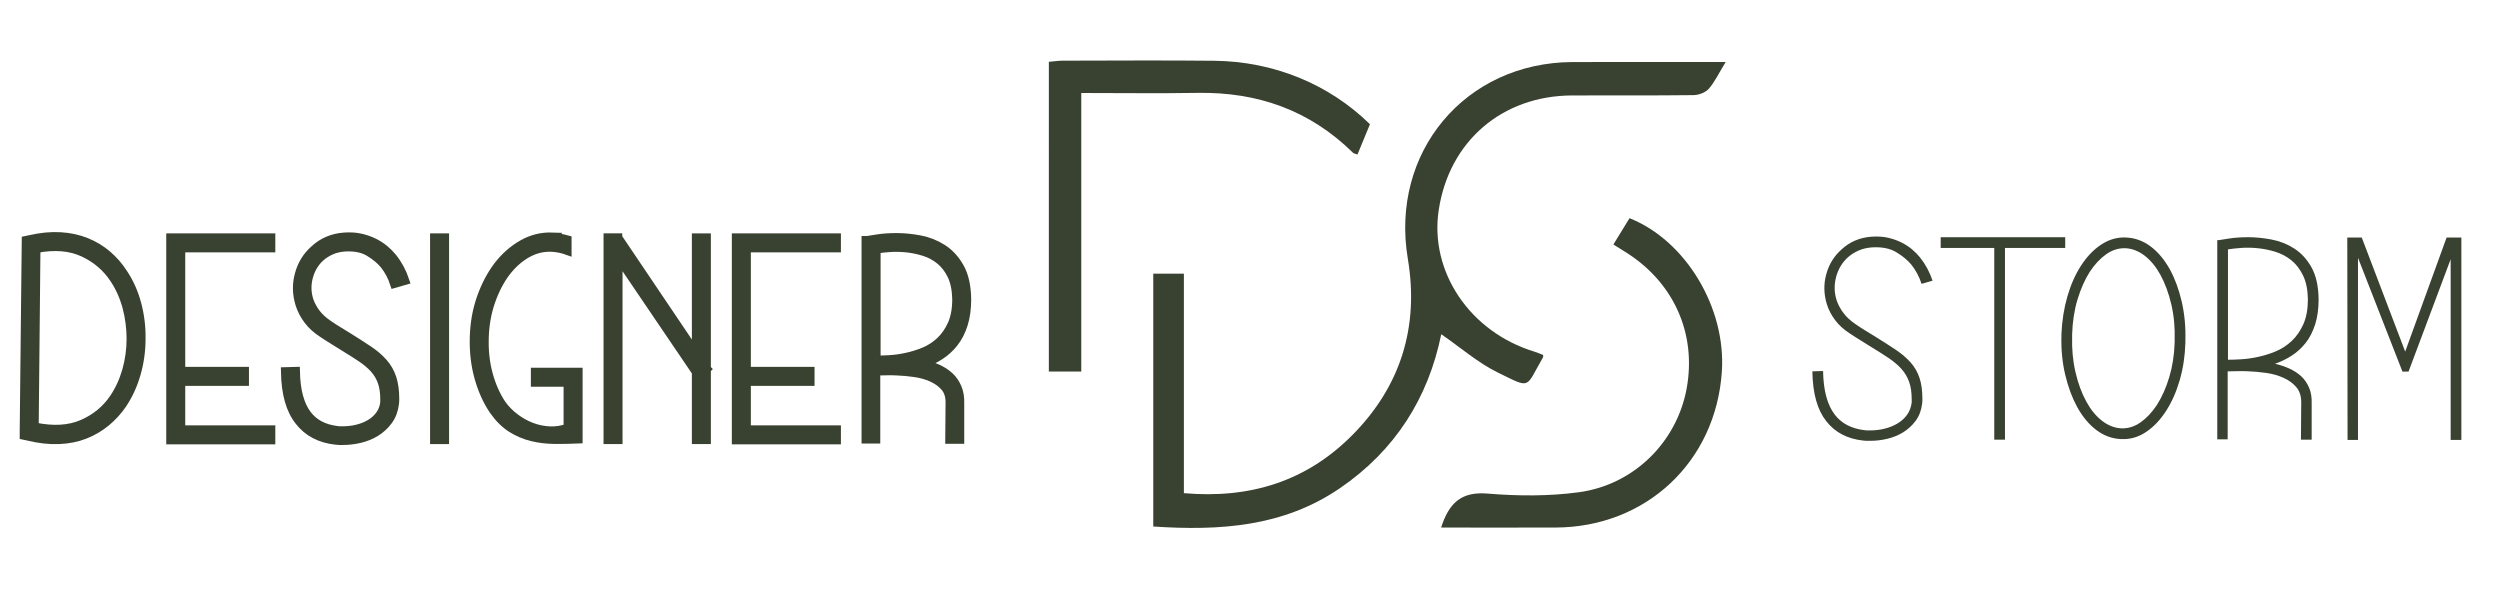
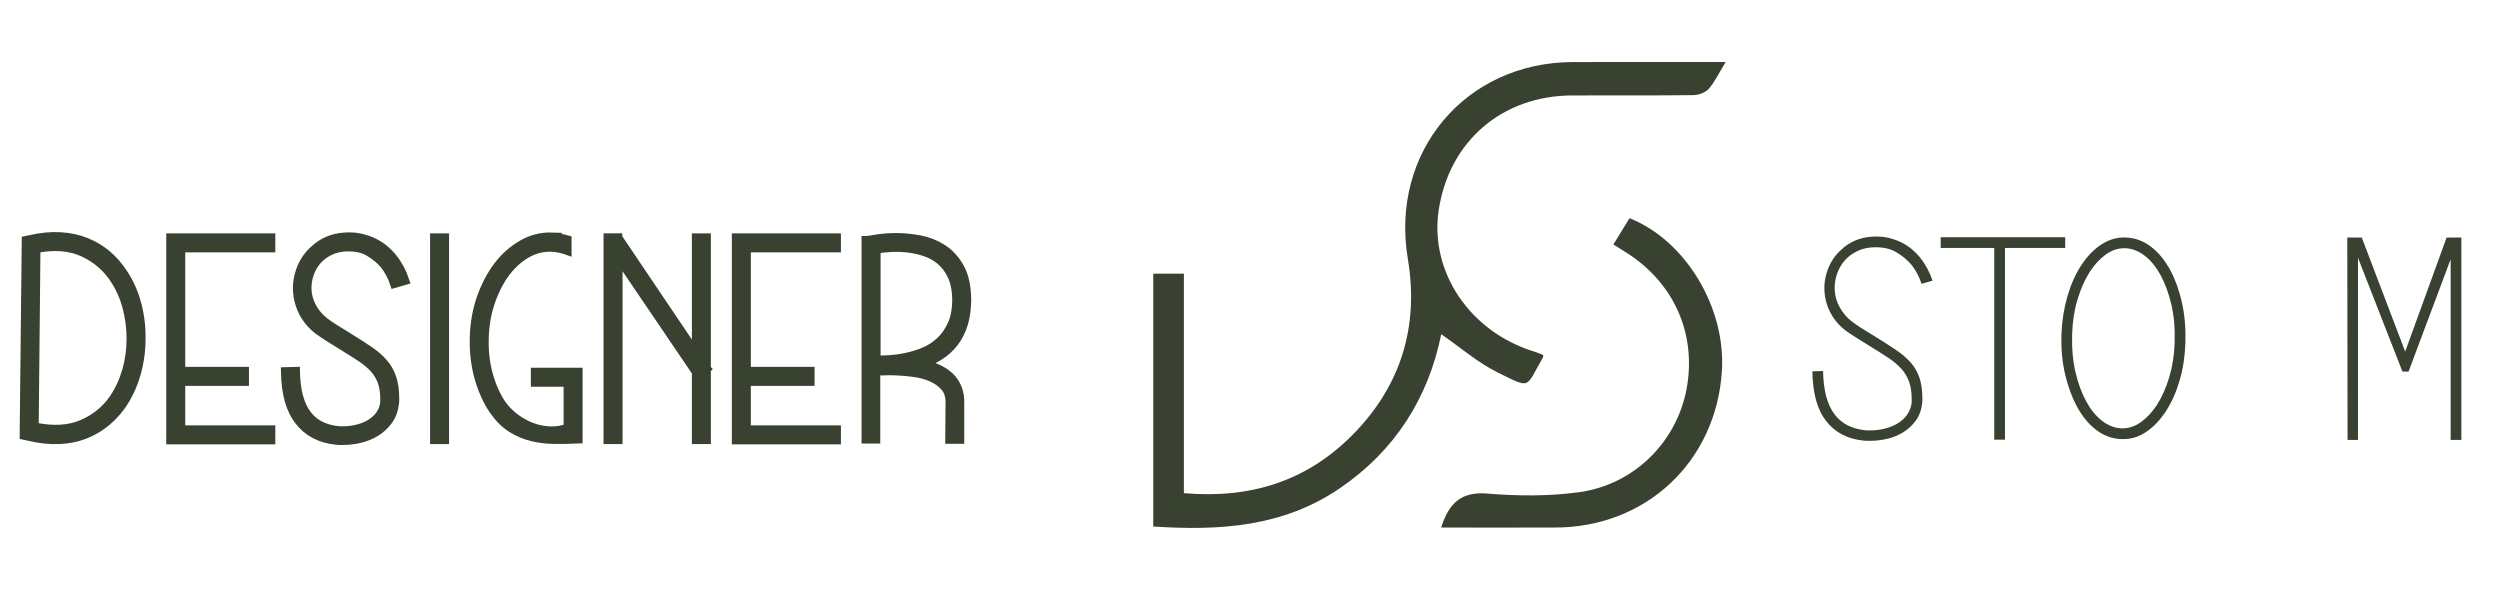
<svg xmlns="http://www.w3.org/2000/svg" version="1.1" x="0px" y="0px" viewBox="0 0 226.5 54" enable-background="new 0 0 226.5 54" xml:space="preserve">
  <g id="Слой_2">
</g>
  <g id="Слой_1">
</g>
  <g id="Слой_3">
    <path fill="#394130" stroke="#394130" stroke-width="0.75" stroke-miterlimit="10" d="M2.16,39.099l0.185-17.344l0.367-0.078   c1-0.228,1.925-0.315,2.775-0.262c0.851,0.052,1.631,0.223,2.342,0.51c0.71,0.29,1.345,0.673,1.906,1.155   c0.561,0.482,1.044,1.037,1.447,1.665c0.56,0.84,0.978,1.776,1.249,2.808c0.272,1.034,0.399,2.082,0.381,3.15   c0,1.066-0.144,2.111-0.434,3.135c-0.29,1.023-0.715,1.953-1.275,2.793c-0.421,0.614-0.917,1.155-1.486,1.627   c-0.57,0.472-1.21,0.849-1.921,1.128c-0.71,0.281-1.499,0.438-2.367,0.472c-0.868,0.034-1.802-0.069-2.801-0.315L2.16,39.466   V39.099z M3.131,38.651c1.684,0.351,3.123,0.268,4.316-0.248c1.194-0.516,2.141-1.291,2.843-2.323   c0.508-0.751,0.894-1.591,1.158-2.52c0.263-0.927,0.395-1.879,0.395-2.858s-0.123-1.933-0.368-2.86   c-0.246-0.927-0.623-1.776-1.131-2.545c-0.685-1.05-1.615-1.85-2.791-2.4c-1.175-0.552-2.596-0.67-4.263-0.355L3.131,38.651z" />
    <path fill="#394130" stroke="#394130" stroke-width="0.75" stroke-miterlimit="10" d="M16.408,22.489v11.124h5.772v0.972h-5.772   v4.328h8.16v0.97h-9.131v-0.97v-4.328v-0.972V22.489v-0.97h9.131v0.97H16.408z" />
    <path fill="#394130" stroke="#394130" stroke-width="0.75" stroke-miterlimit="10" d="M35.719,25.717   c-0.21-0.648-0.516-1.224-0.919-1.732c-0.35-0.42-0.809-0.8-1.378-1.14c-0.568-0.34-1.299-0.485-2.19-0.433   c-0.455,0.034-0.862,0.13-1.22,0.288c-0.358,0.157-0.678,0.36-0.958,0.605c-0.525,0.472-0.883,1.068-1.076,1.787   c-0.192,0.719-0.175,1.428,0.052,2.129c0.14,0.404,0.346,0.784,0.617,1.142c0.271,0.36,0.625,0.688,1.063,0.987   c0.349,0.244,0.695,0.469,1.036,0.67c0.34,0.201,0.66,0.398,0.958,0.59c0.646,0.404,1.224,0.777,1.732,1.117   c0.507,0.342,0.94,0.715,1.299,1.117c0.358,0.404,0.625,0.867,0.8,1.394c0.175,0.525,0.262,1.164,0.262,1.917   c0,0.194-0.009,0.333-0.026,0.422c-0.071,0.596-0.262,1.108-0.577,1.537c-0.315,0.429-0.7,0.784-1.154,1.063   c-0.438,0.264-0.914,0.456-1.43,0.579s-1.028,0.183-1.535,0.183c-0.122,0-0.236,0-0.341,0c-0.105,0-0.21-0.009-0.315-0.025   c-1.435-0.157-2.545-0.744-3.332-1.758c-0.403-0.507-0.709-1.133-0.919-1.875c-0.21-0.744-0.324-1.624-0.341-2.638l0.971-0.027   c0.017,0.892,0.113,1.664,0.289,2.31c0.175,0.648,0.428,1.189,0.76,1.627c0.613,0.804,1.504,1.276,2.677,1.416   c0.088,0.018,0.179,0.027,0.276,0.027c0.096,0,0.187,0,0.275,0c0.437,0,0.87-0.052,1.299-0.157   c0.428-0.105,0.817-0.262,1.168-0.472c0.349-0.21,0.638-0.472,0.865-0.787c0.227-0.315,0.367-0.682,0.42-1.102v-0.315   c0-0.612-0.079-1.137-0.236-1.573c-0.157-0.438-0.389-0.827-0.695-1.168c-0.306-0.342-0.686-0.664-1.141-0.972   c-0.455-0.304-0.97-0.634-1.548-0.983c-0.298-0.192-0.613-0.389-0.945-0.59c-0.332-0.201-0.682-0.424-1.049-0.67   c-0.542-0.349-0.984-0.751-1.325-1.206c-0.341-0.456-0.59-0.936-0.748-1.445c-0.14-0.454-0.215-0.909-0.224-1.363   c-0.009-0.456,0.048-0.902,0.171-1.34c0.244-0.909,0.708-1.66,1.39-2.256c0.35-0.331,0.757-0.599,1.22-0.8   c0.463-0.201,0.975-0.319,1.535-0.355c0.542-0.034,1.032,0,1.469,0.101c0.437,0.103,0.835,0.244,1.194,0.424   c0.358,0.177,0.678,0.386,0.958,0.619c0.28,0.235,0.525,0.483,0.735,0.746c0.49,0.612,0.865,1.312,1.128,2.098L35.719,25.717z" />
    <path fill="#394130" stroke="#394130" stroke-width="0.75" stroke-miterlimit="10" d="M39.34,39.859v-18.34h0.971v18.34H39.34z" />
    <path fill="#394130" stroke="#394130" stroke-width="0.75" stroke-miterlimit="10" d="M50.019,21.466   c0.49,0.034,0.953,0.114,1.39,0.235v1.023c-0.437-0.159-0.901-0.255-1.39-0.288h-0.026c-0.787-0.034-1.535,0.148-2.243,0.55   c-0.709,0.402-1.343,0.969-1.903,1.702c-0.56,0.749-1.015,1.631-1.364,2.643c-0.35,1.014-0.543,2.105-0.577,3.273v0.027   c-0.035,1.169,0.087,2.265,0.367,3.286c0.28,1.023,0.682,1.926,1.207,2.714c0.332,0.456,0.73,0.858,1.194,1.207   s0.958,0.626,1.483,0.827c0.525,0.201,1.072,0.313,1.64,0.34c0.568,0.025,1.115-0.056,1.639-0.25v-4.093h-2.964v-0.97h3.936v6.113   c-0.752,0.034-1.483,0.049-2.19,0.04c-0.709-0.009-1.387-0.092-2.034-0.25c-0.647-0.157-1.264-0.42-1.85-0.787   c-0.586-0.367-1.132-0.909-1.639-1.626c-0.577-0.858-1.024-1.85-1.339-2.978c-0.315-1.13-0.455-2.332-0.42-3.608V30.57   c0.035-1.276,0.245-2.466,0.63-3.568c0.385-1.102,0.892-2.073,1.522-2.913c0.647-0.84,1.395-1.499,2.244-1.98   c0.848-0.482,1.753-0.704,2.715-0.67L50.019,21.466z" />
    <path fill="#394130" stroke="#394130" stroke-width="0.75" stroke-miterlimit="10" d="M56.001,21.519l7.058,10.469V21.519h0.97   v11.884l0.026,0.027l-0.026,0.025v6.403h-0.97v-6.14l-7.032-10.364v16.504h-0.971v-18.34H56.001z" />
    <path fill="#394130" stroke="#394130" stroke-width="0.75" stroke-miterlimit="10" d="M67.651,22.489v11.124h5.772v0.972h-5.772   v4.328h8.16v0.97h-9.131v-0.97v-4.328v-0.972V22.489v-0.97h9.131v0.97H67.651z" />
    <path fill="#394130" stroke="#394130" stroke-width="0.75" stroke-miterlimit="10" d="M86.043,36.448   c0-0.577-0.154-1.041-0.462-1.39c-0.307-0.351-0.698-0.63-1.172-0.84c-0.473-0.21-0.992-0.355-1.554-0.433   c-0.562-0.08-1.097-0.127-1.607-0.145c-0.316-0.018-0.61-0.022-0.883-0.013s-0.504,0.013-0.698,0.013h-0.29v6.166h-0.945V21.754   h0.158c0.122-0.016,0.429-0.065,0.921-0.145c0.491-0.078,1.071-0.118,1.737-0.118c0.667,0,1.369,0.071,2.105,0.21   c0.736,0.141,1.42,0.411,2.052,0.813c0.631,0.404,1.153,0.972,1.566,1.707c0.412,0.733,0.627,1.696,0.644,2.886   c0,0.874-0.105,1.64-0.316,2.295c-0.21,0.657-0.5,1.217-0.868,1.68s-0.794,0.849-1.276,1.155c-0.482,0.306-0.978,0.547-1.487,0.72   c0.453,0.105,0.884,0.25,1.293,0.433c0.409,0.185,0.766,0.416,1.071,0.695c0.304,0.281,0.544,0.626,0.718,1.037   c0.175,0.411,0.253,0.887,0.235,1.43v3.28h-0.97L86.043,36.448z M79.405,32.591h0.105c0.263,0,0.627-0.013,1.093-0.04   c0.466-0.025,0.967-0.096,1.502-0.21c0.536-0.112,1.071-0.279,1.607-0.498c0.535-0.219,1.022-0.534,1.461-0.945   c0.439-0.411,0.795-0.921,1.066-1.535c0.272-0.612,0.409-1.363,0.409-2.256c-0.018-0.856-0.163-1.57-0.435-2.138   c-0.272-0.568-0.623-1.028-1.053-1.378c-0.431-0.349-0.913-0.608-1.448-0.775c-0.536-0.167-1.071-0.275-1.607-0.328   c-0.535-0.052-1.04-0.062-1.514-0.025c-0.474,0.034-0.869,0.078-1.185,0.13V32.591z" />
    <path fill="#394130" d="M174.093,25.717c-0.21-0.648-0.516-1.224-0.918-1.732c-0.351-0.42-0.809-0.8-1.378-1.14   c-0.568-0.34-1.3-0.485-2.192-0.433c-0.454,0.034-0.862,0.13-1.22,0.288c-0.358,0.157-0.677,0.36-0.958,0.605   c-0.523,0.472-0.883,1.068-1.075,1.787c-0.192,0.719-0.176,1.428,0.052,2.129c0.139,0.404,0.346,0.784,0.617,1.142   c0.27,0.36,0.625,0.688,1.063,0.987c0.349,0.244,0.695,0.469,1.035,0.67c0.342,0.201,0.661,0.398,0.958,0.59   c0.648,0.404,1.226,0.777,1.732,1.117c0.507,0.342,0.94,0.715,1.298,1.117c0.358,0.404,0.626,0.867,0.8,1.394   c0.176,0.525,0.262,1.164,0.262,1.917c0,0.194-0.009,0.333-0.025,0.422c-0.071,0.596-0.262,1.108-0.577,1.537   c-0.315,0.429-0.701,0.784-1.155,1.063c-0.436,0.264-0.914,0.456-1.43,0.579s-1.026,0.183-1.535,0.183c-0.121,0-0.235,0-0.34,0   s-0.21-0.009-0.315-0.025c-1.434-0.157-2.545-0.744-3.333-1.758c-0.402-0.507-0.708-1.133-0.918-1.875   c-0.21-0.744-0.324-1.624-0.34-2.638l0.97-0.027c0.016,0.892,0.114,1.664,0.288,2.31c0.176,0.648,0.429,1.189,0.762,1.627   c0.612,0.804,1.504,1.276,2.676,1.416c0.087,0.018,0.179,0.027,0.275,0.027s0.188,0,0.275,0c0.438,0,0.871-0.052,1.3-0.157   c0.429-0.105,0.818-0.262,1.168-0.472c0.349-0.21,0.639-0.472,0.865-0.787c0.228-0.315,0.367-0.682,0.42-1.102v-0.315   c0-0.612-0.078-1.137-0.235-1.573c-0.158-0.438-0.389-0.827-0.695-1.168c-0.308-0.342-0.688-0.664-1.142-0.972   c-0.454-0.304-0.97-0.634-1.548-0.983c-0.297-0.192-0.612-0.389-0.945-0.59c-0.331-0.201-0.682-0.424-1.05-0.67   c-0.541-0.349-0.983-0.751-1.325-1.206c-0.34-0.456-0.59-0.936-0.748-1.445c-0.139-0.454-0.214-0.909-0.223-1.363   c-0.009-0.456,0.049-0.902,0.17-1.34c0.246-0.909,0.71-1.66,1.392-2.256c0.349-0.331,0.755-0.599,1.22-0.8   c0.462-0.201,0.974-0.319,1.533-0.355c0.543-0.034,1.032,0,1.47,0.101c0.438,0.103,0.835,0.244,1.195,0.424   c0.358,0.177,0.677,0.386,0.958,0.619c0.279,0.235,0.523,0.483,0.733,0.746c0.491,0.612,0.867,1.312,1.13,2.098L174.093,25.717z" />
    <path fill="#394130" d="M175.826,22.464v-0.972h11.282v0.972h-5.458v17.37h-0.97v-17.37H175.826z" />
    <path fill="#394130" d="M192.631,21.519c0.806,0.034,1.546,0.306,2.221,0.813c0.675,0.507,1.258,1.207,1.751,2.1   c0.454,0.838,0.811,1.81,1.064,2.911c0.253,1.102,0.364,2.276,0.329,3.517v0.183c-0.036,1.207-0.206,2.339-0.514,3.398   c-0.306,1.059-0.715,1.98-1.222,2.768c-0.527,0.822-1.135,1.466-1.828,1.928c-0.693,0.465-1.434,0.679-2.223,0.644h-0.052   c-0.806-0.036-1.548-0.306-2.221-0.815c-0.675-0.507-1.258-1.207-1.749-2.098c-0.456-0.84-0.816-1.81-1.079-2.913   c-0.262-1.102-0.377-2.274-0.342-3.516v-0.185c0.052-1.207,0.232-2.339,0.539-3.398c0.306-1.057,0.715-1.98,1.222-2.768   c0.527-0.822,1.14-1.465,1.841-1.928c0.702-0.463,1.446-0.679,2.236-0.643h0.053H192.631z M195.735,24.902   c-0.404-0.733-0.878-1.311-1.421-1.731c-0.543-0.42-1.122-0.648-1.736-0.682h-0.027c-0.614-0.018-1.193,0.167-1.736,0.55   c-0.543,0.386-1.035,0.911-1.474,1.575c-0.456,0.717-0.829,1.557-1.119,2.518c-0.29,0.963-0.451,2.013-0.487,3.15v0.183   c-0.034,1.155,0.067,2.239,0.304,3.253c0.235,1.016,0.565,1.908,0.987,2.677c0.402,0.735,0.876,1.311,1.419,1.731   c0.545,0.42,1.124,0.648,1.738,0.682h0.025c0.614,0.018,1.193-0.165,1.736-0.55c0.545-0.386,1.035-0.909,1.475-1.575   c0.454-0.717,0.829-1.557,1.117-2.518c0.29-0.961,0.453-2.011,0.487-3.148v-0.185c0.036-1.155-0.065-2.239-0.302-3.253   S196.155,25.674,195.735,24.902z" />
-     <path fill="#394130" d="M208.492,36.448c0-0.577-0.154-1.041-0.462-1.39c-0.308-0.351-0.699-0.63-1.171-0.84   c-0.474-0.21-0.992-0.355-1.555-0.433c-0.561-0.08-1.097-0.127-1.606-0.145c-0.317-0.018-0.612-0.022-0.883-0.013   c-0.272,0.009-0.505,0.013-0.697,0.013h-0.291v6.166h-0.943V21.754h0.158c0.123-0.016,0.429-0.065,0.921-0.145   c0.491-0.078,1.07-0.118,1.736-0.118s1.369,0.071,2.105,0.21c0.737,0.141,1.421,0.411,2.051,0.813   c0.632,0.404,1.155,0.972,1.566,1.707c0.413,0.733,0.628,1.696,0.646,2.886c0,0.874-0.107,1.64-0.317,2.295   c-0.21,0.657-0.5,1.217-0.867,1.68c-0.369,0.463-0.795,0.849-1.278,1.155c-0.482,0.306-0.978,0.547-1.486,0.72   c0.453,0.105,0.883,0.25,1.293,0.433c0.409,0.185,0.766,0.416,1.072,0.695c0.304,0.281,0.543,0.626,0.719,1.037   c0.174,0.411,0.252,0.887,0.235,1.43v3.28h-0.972L208.492,36.448z M201.854,32.591h0.105c0.264,0,0.628-0.013,1.093-0.04   c0.465-0.025,0.965-0.096,1.501-0.21c0.536-0.112,1.072-0.279,1.606-0.498c0.536-0.219,1.023-0.534,1.463-0.945   c0.438-0.411,0.793-0.921,1.066-1.535c0.272-0.612,0.407-1.363,0.407-2.256c-0.016-0.856-0.161-1.57-0.434-2.138   c-0.272-0.568-0.623-1.028-1.054-1.378c-0.429-0.349-0.912-0.608-1.448-0.775c-0.534-0.167-1.07-0.275-1.606-0.328   s-1.041-0.062-1.515-0.025c-0.472,0.034-0.869,0.078-1.184,0.13V32.591z" />
    <path fill="#394130" d="M221.662,21.519H223v18.34h-0.97V23.487l-3.816,10.179h-0.552l-4.028-10.311v16.504h-0.945l-0.025-18.34   h1.311l3.936,10.337L221.662,21.519z" />
    <path fill="#394130" d="M156.344,5.62c-0.623,1.018-0.986,1.805-1.534,2.429c-0.298,0.34-0.908,0.563-1.381,0.569   c-3.667,0.046-7.335,0.014-11.002,0.029c-6.344,0.027-11.137,4.155-12.079,10.383c-0.846,5.594,2.826,11.037,8.646,12.823   c0.282,0.087,0.554,0.208,0.813,0.306c0,0.112,0.018,0.169-0.003,0.204c-1.642,2.828-1.032,2.885-4.078,1.4   c-1.814-0.884-3.385-2.266-5.149-3.483c-1.167,5.747-4.158,10.526-9.197,13.962c-5.113,3.487-10.85,3.862-16.895,3.46   c0-7.587,0-15.182,0-22.91c0.849,0,1.716,0,2.775,0c0,6.592,0,13.184,0,19.888c6.004,0.523,11.098-1.076,15.24-5.24   c4.412-4.435,6.081-9.847,5.049-15.997c-1.615-9.621,5.169-17.784,14.93-17.821C146.988,5.606,151.498,5.62,156.344,5.62z" />
-     <path fill="#394130" d="M95.026,5.599c0.483-0.041,0.872-0.102,1.261-0.102c4.574-0.006,9.148-0.041,13.722,0.008   c5.399,0.058,10.403,2.117,14.109,5.75c-0.358,0.868-0.733,1.776-1.132,2.744c-0.18-0.07-0.33-0.085-0.413-0.167   c-3.907-3.844-8.638-5.509-14.074-5.417c-3.455,0.058-6.912,0.011-10.534,0.011c0,4.325,0,8.477,0,12.63c0,4.162,0,8.325,0,12.603   c-1.029,0-1.943,0-2.939,0C95.026,24.294,95.026,14.983,95.026,5.599z" />
    <path fill="#394130" d="M130.567,47.796c0.714-2.235,1.834-3.277,4.207-3.078c2.737,0.229,5.549,0.247,8.265-0.12   c5.018-0.678,8.874-4.567,9.766-9.368c0.935-5.035-1.191-9.733-5.637-12.457c-0.294-0.18-0.585-0.366-0.995-0.622   c0.51-0.833,0.991-1.618,1.461-2.385c5.116,2.041,8.748,8.138,8.367,13.889c-0.543,8.183-6.865,14.116-15.081,14.14   C137.51,47.805,134.101,47.796,130.567,47.796z" />
  </g>
</svg>